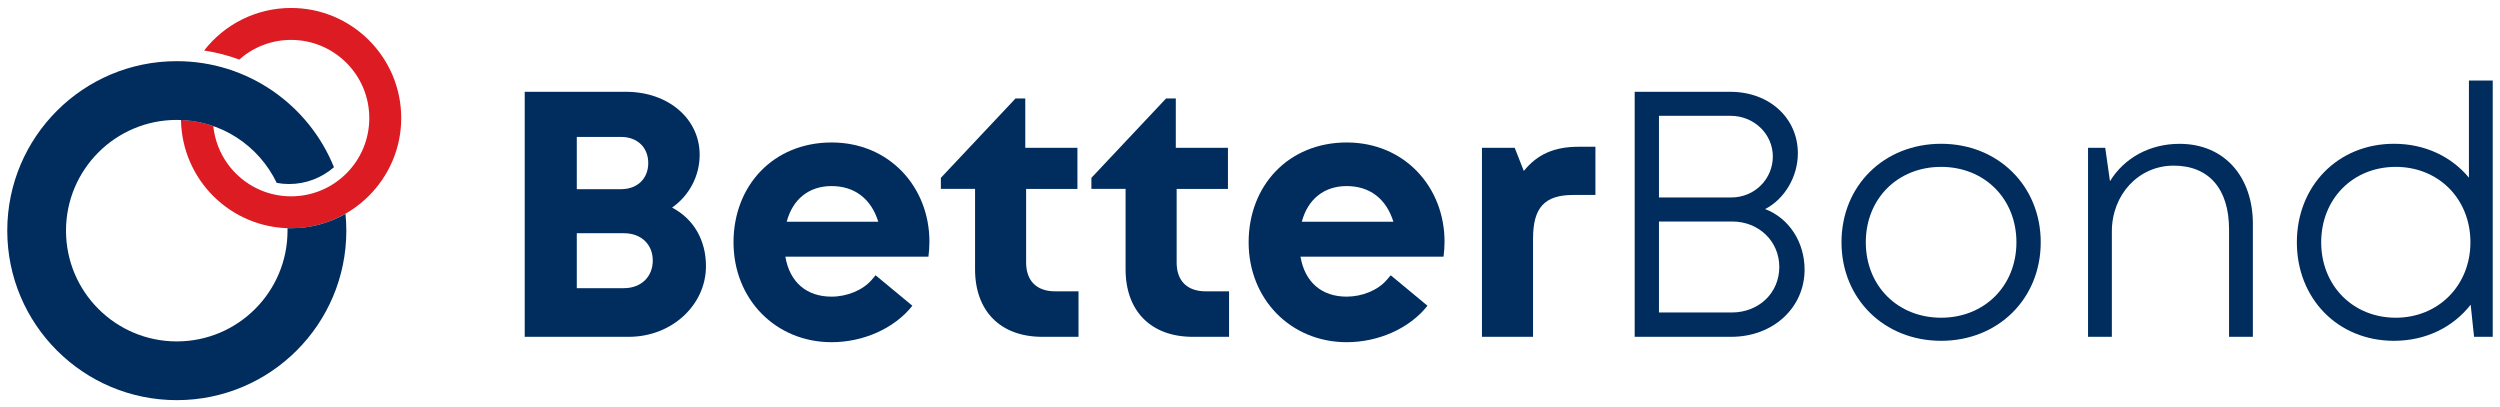
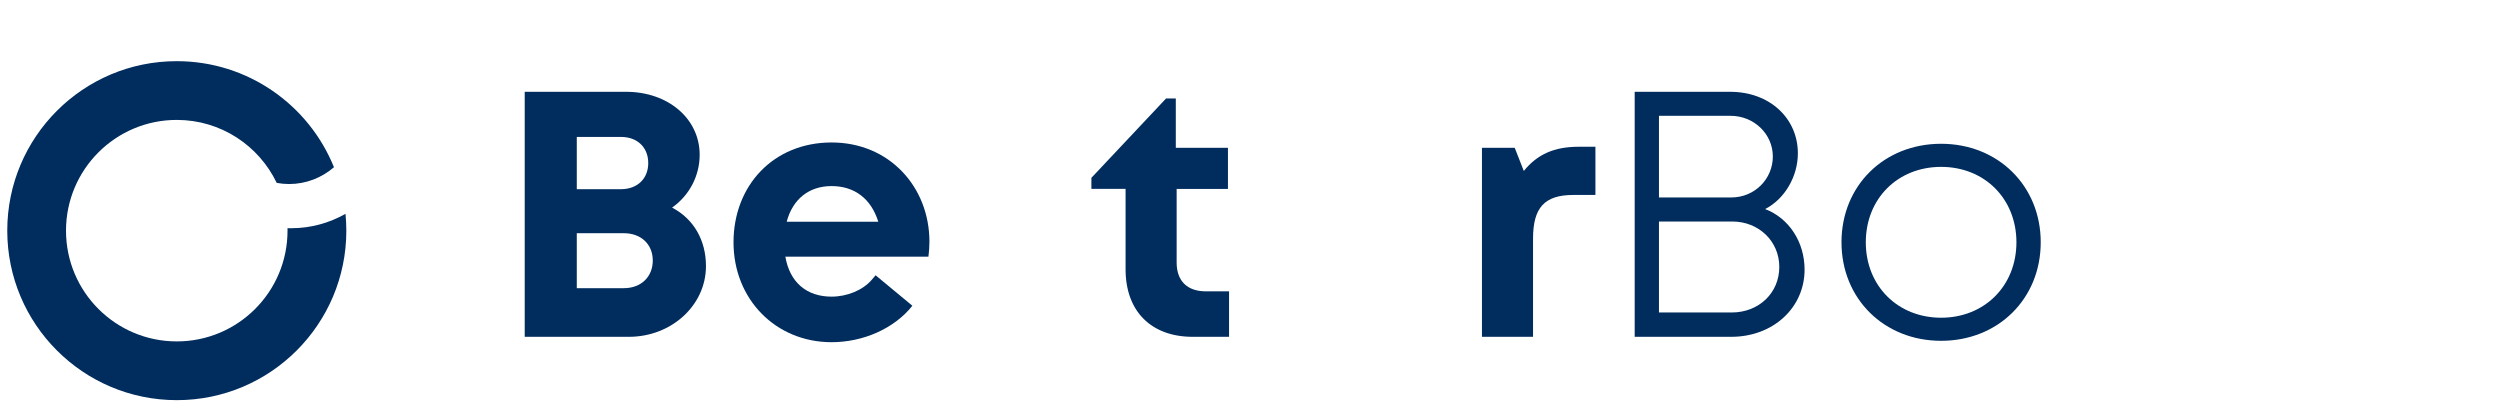
<svg xmlns="http://www.w3.org/2000/svg" width="172" height="28" viewBox="0 0 172 28" fill="none">
  <g clip-path="url(#clip0_82_3930)">
-     <path d="M20.026 0.548C17.593 0.548 15.43 1.694 14.043 3.475C14.858 3.599 15.654 3.801 16.418 4.083C16.432 4.088 16.444 4.095 16.459 4.1C17.408 3.258 18.656 2.745 20.026 2.745C22.998 2.745 25.407 5.153 25.407 8.126C25.407 11.099 22.998 13.507 20.026 13.507C17.24 13.507 14.951 11.389 14.676 8.673C14.413 8.581 14.143 8.503 13.868 8.44C13.778 8.42 13.686 8.401 13.593 8.382C13.221 8.311 12.841 8.267 12.452 8.253C12.52 12.379 15.885 15.704 20.026 15.704C24.166 15.704 27.604 12.31 27.604 8.126C27.604 3.942 24.212 0.548 20.026 0.548Z" fill="#DD1B22" />
    <path d="M20.026 15.704C19.943 15.704 19.86 15.704 19.78 15.699C19.78 15.755 19.782 15.811 19.782 15.87C19.782 20.078 16.374 23.489 12.163 23.489C7.952 23.489 4.541 20.078 4.541 15.87C4.541 11.661 7.952 8.25 12.163 8.25C15.194 8.25 17.809 10.019 19.038 12.583C19.313 12.634 19.598 12.661 19.887 12.661C21.067 12.661 22.147 12.223 22.977 11.505C21.25 7.228 17.06 4.209 12.163 4.209C5.723 4.204 0.5 9.428 0.5 15.867C0.5 22.307 5.723 27.53 12.165 27.53C18.607 27.53 23.828 22.309 23.828 15.867C23.828 15.478 23.806 15.094 23.77 14.712C22.665 15.339 21.391 15.702 20.028 15.702" fill="#002C5E" />
    <path d="M46.237 14.281C47.726 15.062 48.57 16.524 48.57 18.308C48.57 21.01 46.193 23.173 43.264 23.173H36.1V6.316H43.07C45.977 6.316 48.137 8.17 48.137 10.651C48.137 12.101 47.424 13.452 46.237 14.284V14.281ZM44.6 11.218C44.6 10.16 43.868 9.42 42.722 9.42H39.683V13.016H42.722C43.87 13.016 44.6 12.272 44.6 11.218ZM42.921 19.826C44.121 19.826 44.911 19.032 44.911 17.925C44.911 16.819 44.121 16.045 42.921 16.045H39.683V19.826H42.921Z" fill="#002C5E" />
-     <path d="M74.202 20.042V23.173H71.704C68.843 23.173 67.084 21.414 67.084 18.529V12.994H64.731V12.235L69.867 6.776H70.539V10.17H74.127V12.997H70.597V18.064C70.597 19.322 71.32 20.044 72.599 20.044H74.198L74.202 20.042Z" fill="#002C5E" />
    <path d="M84.559 20.042V23.173H82.06C79.199 23.173 77.44 21.414 77.44 18.529V12.994H75.088V12.235L80.224 6.776H80.895V10.17H84.483V12.997H80.953V18.064C80.953 19.322 81.676 20.044 82.956 20.044H84.554L84.559 20.042Z" fill="#002C5E" />
    <path d="M109.765 10.097V13.413H108.24C106.257 13.413 105.473 14.291 105.473 16.417V23.173H101.958V10.17H104.213L104.838 11.763C105.765 10.612 106.94 10.097 108.609 10.097H109.765Z" fill="#002C5E" />
    <path d="M124.155 18.553C124.155 21.142 122.024 23.173 119.105 23.173H112.466V6.316H119.037C121.764 6.316 123.693 8.148 123.693 10.549C123.693 12.138 122.793 13.69 121.44 14.383C123.085 15.011 124.155 16.648 124.155 18.553ZM114.137 7.968V13.585H119.11C120.735 13.585 121.971 12.301 121.971 10.766C121.971 9.231 120.689 7.968 119.059 7.968H114.137ZM122.416 18.366C122.416 16.602 121.01 15.24 119.18 15.24H114.137V21.499H119.144C121.003 21.499 122.416 20.161 122.416 18.366Z" fill="#002C5E" />
    <path d="M126.695 16.67C126.695 12.758 129.637 9.892 133.549 9.892C137.461 9.892 140.402 12.783 140.402 16.67C140.402 20.558 137.468 23.448 133.549 23.448C129.629 23.448 126.695 20.558 126.695 16.67ZM138.73 16.67C138.73 13.678 136.541 11.481 133.549 11.481C130.556 11.481 128.367 13.671 128.367 16.67C128.367 19.67 130.563 21.859 133.549 21.859C136.534 21.859 138.73 19.663 138.73 16.67Z" fill="#002C5E" />
-     <path d="M154.997 15.415V23.173H153.359V15.785C153.359 12.999 151.977 11.396 149.547 11.396C147.117 11.396 145.295 13.408 145.295 15.923V23.173H143.657V10.17H144.84L145.166 12.466C146.134 10.887 147.878 9.895 149.953 9.895C153.058 9.895 154.999 12.179 154.999 15.415H154.997Z" fill="#002C5E" />
-     <path d="M171.5 5.542V23.173H170.215L169.982 20.962C168.785 22.497 166.916 23.448 164.707 23.448C160.832 23.448 158.024 20.534 158.024 16.67C158.024 12.807 160.832 9.892 164.707 9.892C166.846 9.892 168.663 10.778 169.862 12.223V5.542H171.5ZM169.965 16.67C169.965 13.695 167.787 11.481 164.827 11.481C161.866 11.481 159.698 13.695 159.698 16.67C159.698 19.645 161.88 21.859 164.827 21.859C167.773 21.859 169.965 19.626 169.965 16.67Z" fill="#002C5E" />
    <path d="M60.241 18.94C60.156 19.049 60.078 19.132 59.983 19.242C59.367 19.969 58.275 20.409 57.21 20.409C55.504 20.409 54.336 19.431 54.032 17.658H63.876C63.919 17.315 63.944 16.972 63.944 16.626C63.944 12.88 61.204 9.802 57.212 9.802C53.22 9.802 50.466 12.756 50.466 16.672C50.466 20.589 53.371 23.543 57.212 23.543C59.38 23.543 61.525 22.609 62.771 21.035L60.243 18.94H60.241ZM57.21 12.802C58.788 12.802 59.929 13.663 60.426 15.254H54.125C54.533 13.714 55.645 12.802 57.21 12.802Z" fill="#002C5E" />
-     <path d="M95.681 18.94C95.596 19.049 95.518 19.132 95.423 19.242C94.808 19.969 93.716 20.409 92.65 20.409C90.945 20.409 89.777 19.431 89.473 17.658H99.316C99.36 17.315 99.384 16.972 99.384 16.626C99.384 12.88 96.645 9.802 92.652 9.802C88.66 9.802 85.906 12.756 85.906 16.672C85.906 20.589 88.811 23.543 92.652 23.543C94.82 23.543 96.966 22.609 98.211 21.035L95.684 18.94H95.681ZM92.65 12.802C94.229 12.802 95.37 13.663 95.866 15.254H89.565C89.974 13.714 91.086 12.802 92.65 12.802Z" fill="#002C5E" />
  </g>
  <defs>
    <clipPath id="clip0_82_3930">
      <rect width="171" height="26.982" fill="white" transform="translate(0.5 0.548)" />
    </clipPath>
  </defs>
</svg>